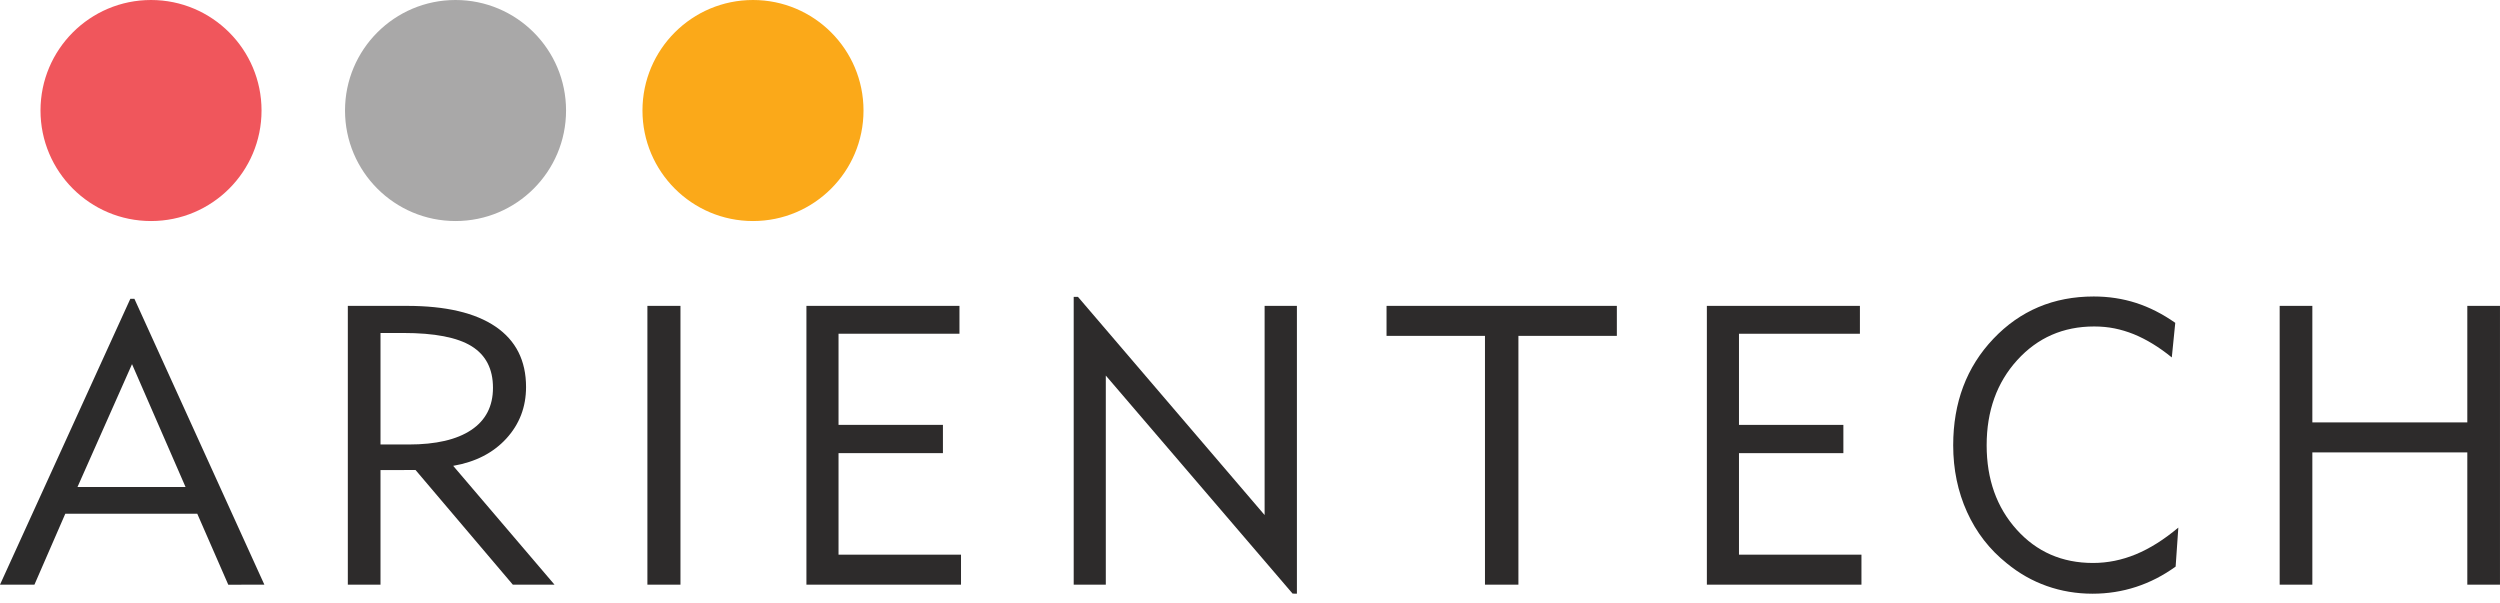
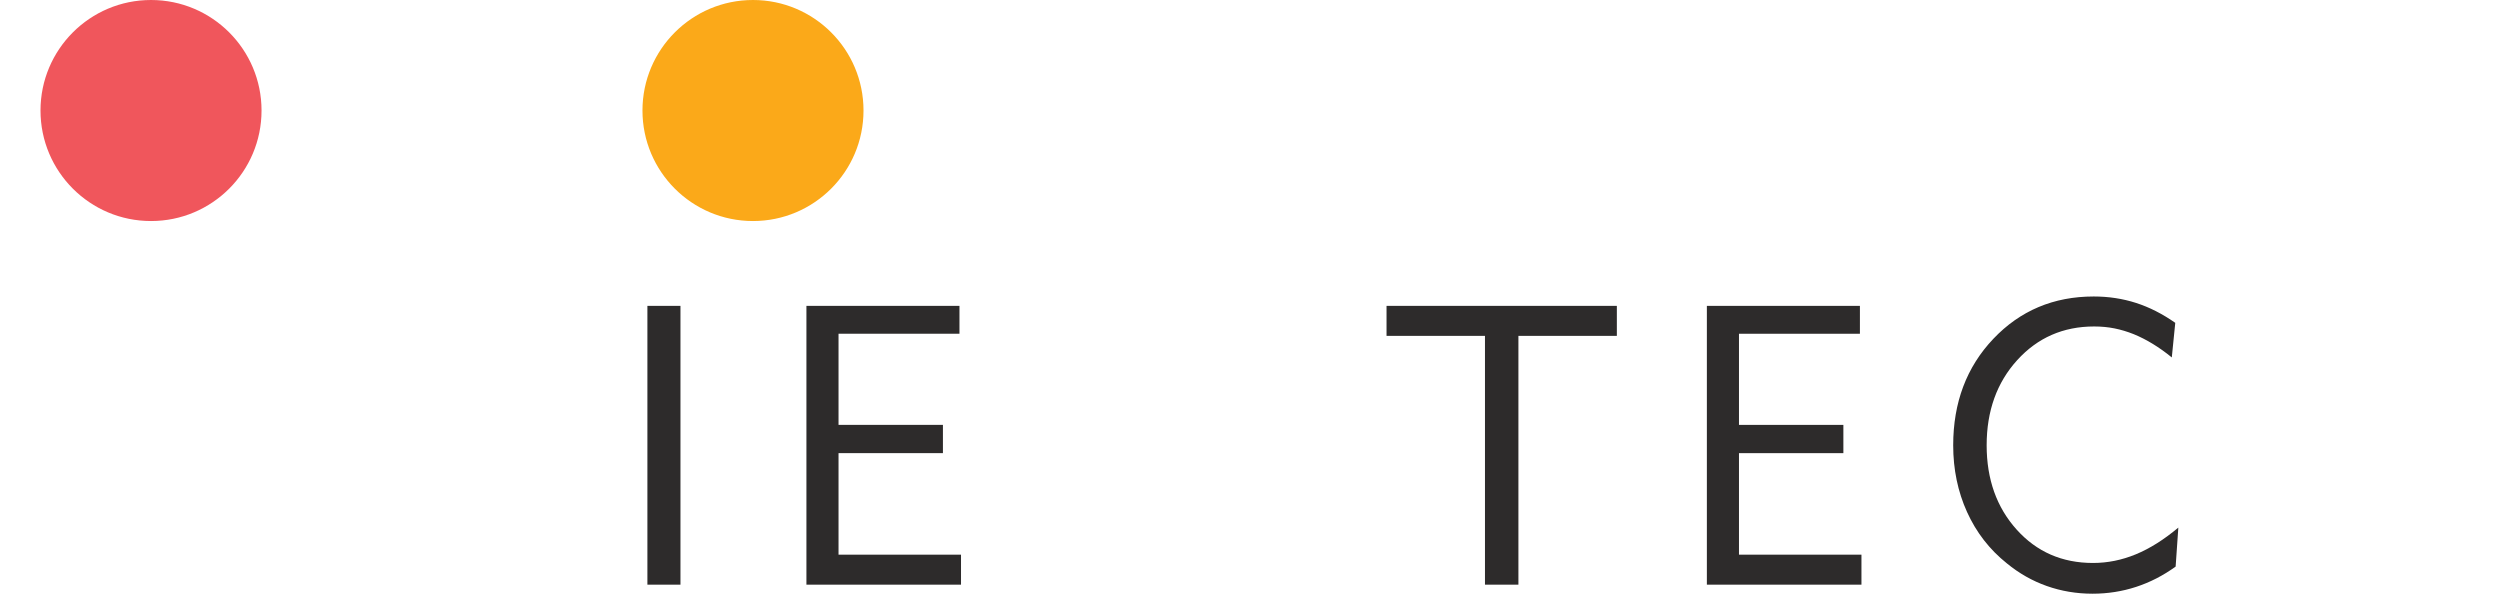
<svg xmlns="http://www.w3.org/2000/svg" version="1.1" id="Layer_1" x="0px" y="0px" width="279.364px" height="67.343px" viewBox="0 0 279.364 67.343" enable-background="new 0 0 279.364 67.343" xml:space="preserve">
  <circle id="red" fill="#F0565C" cx="16.876" cy="12.35" r="12.35" />
-   <circle id="grey" fill="#A9A8A8" cx="50.904" cy="12.35" r="12.35" />
  <circle id="yellow" fill="#FBA919" cx="84.143" cy="12.35" r="12.35" />
  <g id="A">
-     <path fill="#2C2B2B" d="M0,65.333l14.566-31.947h0.451l14.524,31.947l-4.032,0.007l-3.466-7.935H7.298l-3.45,7.928H0z M8.66,54.418   h12.073l-5.98-13.727L8.66,54.418z" />
-   </g>
-   <path id="R" fill="#2D2B2B" d="M38.868,65.333V34.18h6.596c4.34,0,7.645,0.773,9.915,2.32s3.405,3.796,3.405,6.746  c0,2.234-0.734,4.154-2.202,5.758c-1.468,1.604-3.448,2.621-5.94,3.051l11.322,13.277l-4.66-0.002L46.437,52.522l-3.917,0.006  v12.805H38.868L38.868,65.333z M42.52,49.67h3.158c3.036,0,5.364-0.54,6.982-1.622c1.618-1.081,2.428-2.653,2.428-4.716  c0-2.105-0.795-3.652-2.385-4.641c-1.59-0.99-4.14-1.482-7.648-1.482H42.52V49.67z" />
+     </g>
  <path id="I" fill="#2D2B2B" d="M72.344,65.333V34.18h3.695v31.152H72.344z" />
  <path id="E" fill="#2D2B2B" d="M90.114,65.333V34.18h17.102v3.115H93.702v10.184h11.666v3.158H93.702v11.344h13.686v3.352H90.114  L90.114,65.333z" />
-   <path id="N" fill="#2D2B2B" d="M119.981,65.333V33.17h0.473l20.861,24.385V34.18h3.609v32.162l-0.482-0.01l-20.873-24.365v23.365  H119.981z" />
  <path id="T" fill="#2D2B2B" d="M165.939,65.333V37.532h-11v-3.353h25.737v3.353h-11v27.801H165.939z" />
  <path id="E1" fill="#2D2B2B" d="M190.735,65.333V34.18h17.102v3.115h-13.514v10.184h11.666v3.158h-11.666v11.344h13.686v3.352  H190.735L190.735,65.333z" />
-   <path id="C" fill="#2D2B2B" d="M243.118,63.313c-1.391,1.004-2.861,1.76-4.416,2.268s-3.177,0.763-4.865,0.763  c-1.791,0-3.496-0.287-5.113-0.858c-1.619-0.572-3.107-1.418-4.469-2.535c-1.935-1.547-3.416-3.459-4.447-5.736  s-1.547-4.762-1.547-7.455c0-4.783,1.496-8.751,4.49-11.902c2.992-3.15,6.73-4.727,11.215-4.727c1.66,0,3.236,0.24,4.727,0.72  c1.489,0.479,2.95,1.222,4.383,2.224l-0.387,3.867c-1.404-1.146-2.822-2.012-4.254-2.6c-0.717-0.286-1.434-0.501-2.148-0.645  c-0.717-0.144-1.476-0.215-2.277-0.215c-3.451,0-6.315,1.254-8.594,3.76c-2.276,2.506-3.416,5.68-3.416,9.518  c0,3.796,1.117,6.938,3.353,9.421c2.233,2.485,5.077,3.728,8.528,3.728c1.634,0,3.229-0.321,4.791-0.967  c1.562-0.645,3.145-1.64,4.748-2.986L243.118,63.313z" />
-   <path id="H" fill="#2D2B2B" d="M254.743,65.333V34.18h3.652V47.2h17.316V34.18h3.651v31.152h-3.651V50.551h-17.316v14.781H254.743z" />
+   <path id="C" fill="#2D2B2B" d="M243.118,63.313c-1.391,1.004-2.861,1.76-4.416,2.268s-3.177,0.763-4.865,0.763  c-1.791,0-3.496-0.287-5.113-0.858c-1.619-0.572-3.107-1.418-4.469-2.535c-1.935-1.547-3.416-3.459-4.447-5.736  s-1.547-4.762-1.547-7.455c0-4.783,1.496-8.751,4.49-11.902c2.992-3.15,6.73-4.727,11.215-4.727c1.66,0,3.236,0.24,4.727,0.72  c1.489,0.479,2.95,1.222,4.383,2.224l-0.387,3.867c-1.404-1.146-2.822-2.012-4.254-2.6c-0.717-0.286-1.434-0.501-2.148-0.645  c-0.717-0.144-1.476-0.215-2.277-0.215c-3.451,0-6.315,1.254-8.594,3.76c-2.276,2.506-3.416,5.68-3.416,9.518  c0,3.796,1.117,6.938,3.353,9.421c2.233,2.485,5.077,3.728,8.528,3.728c1.634,0,3.229-0.321,4.791-0.967  c1.562-0.645,3.145-1.64,4.748-2.986L243.118,63.313" />
</svg>